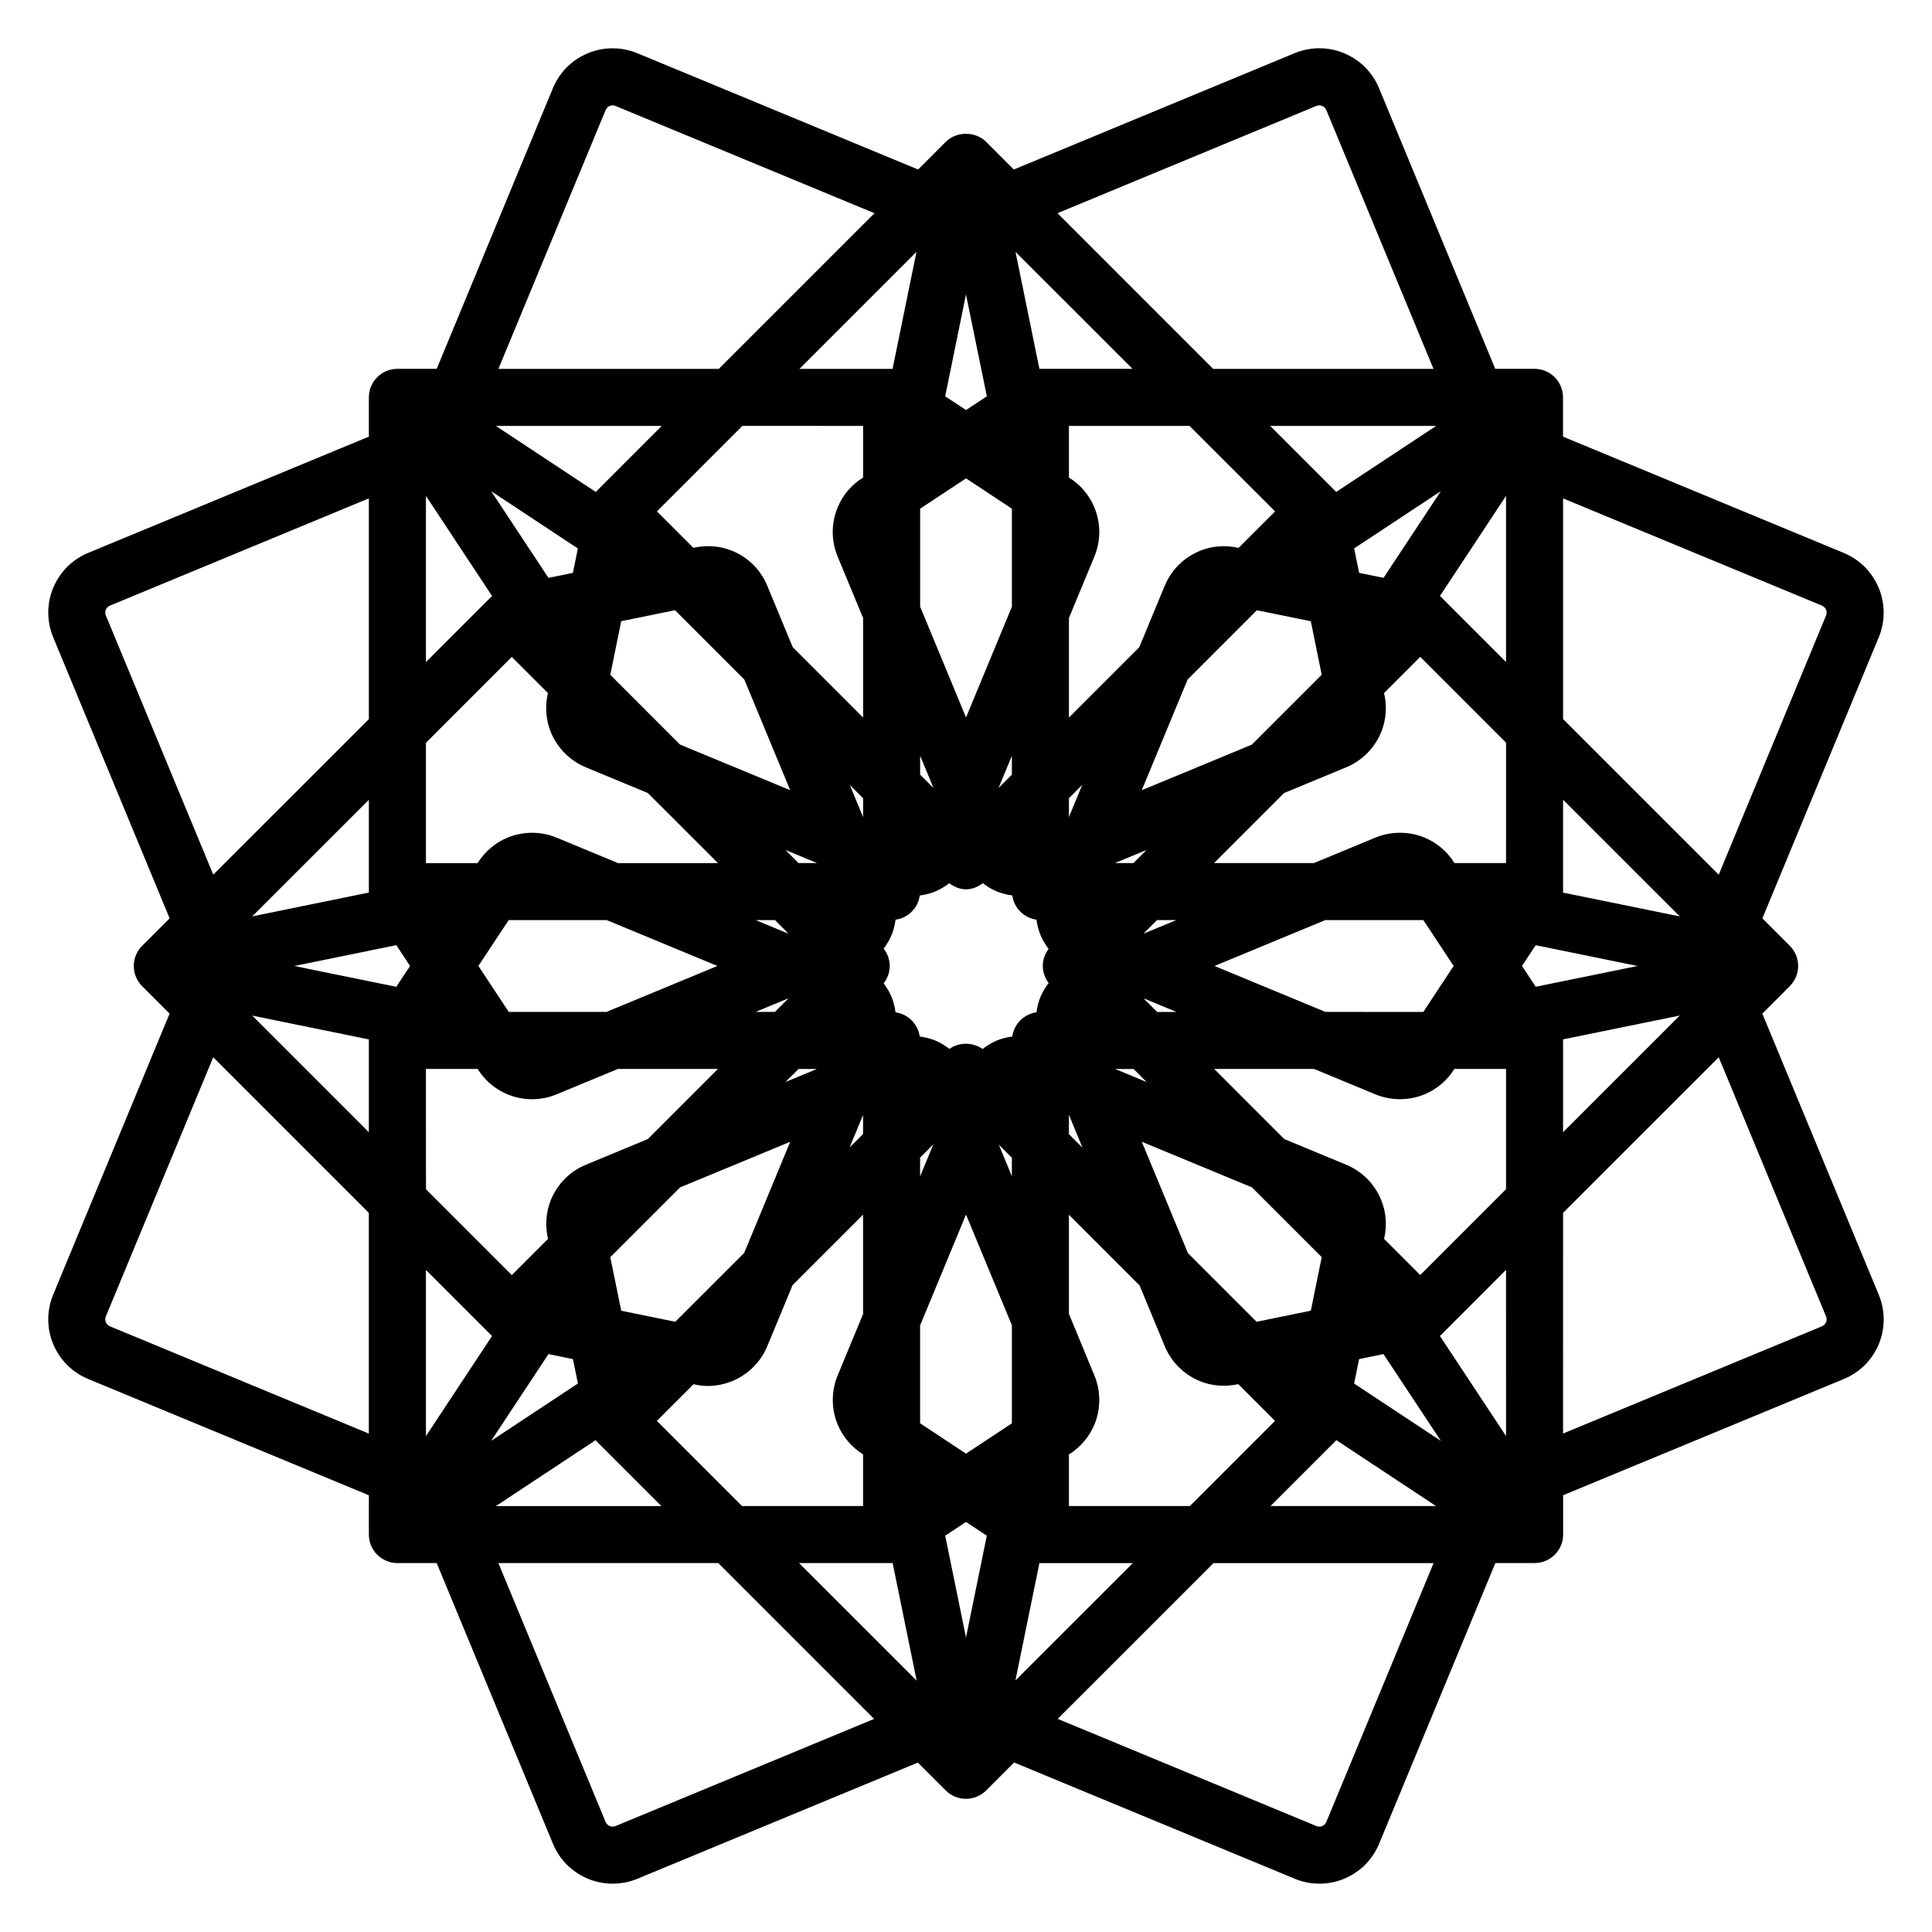
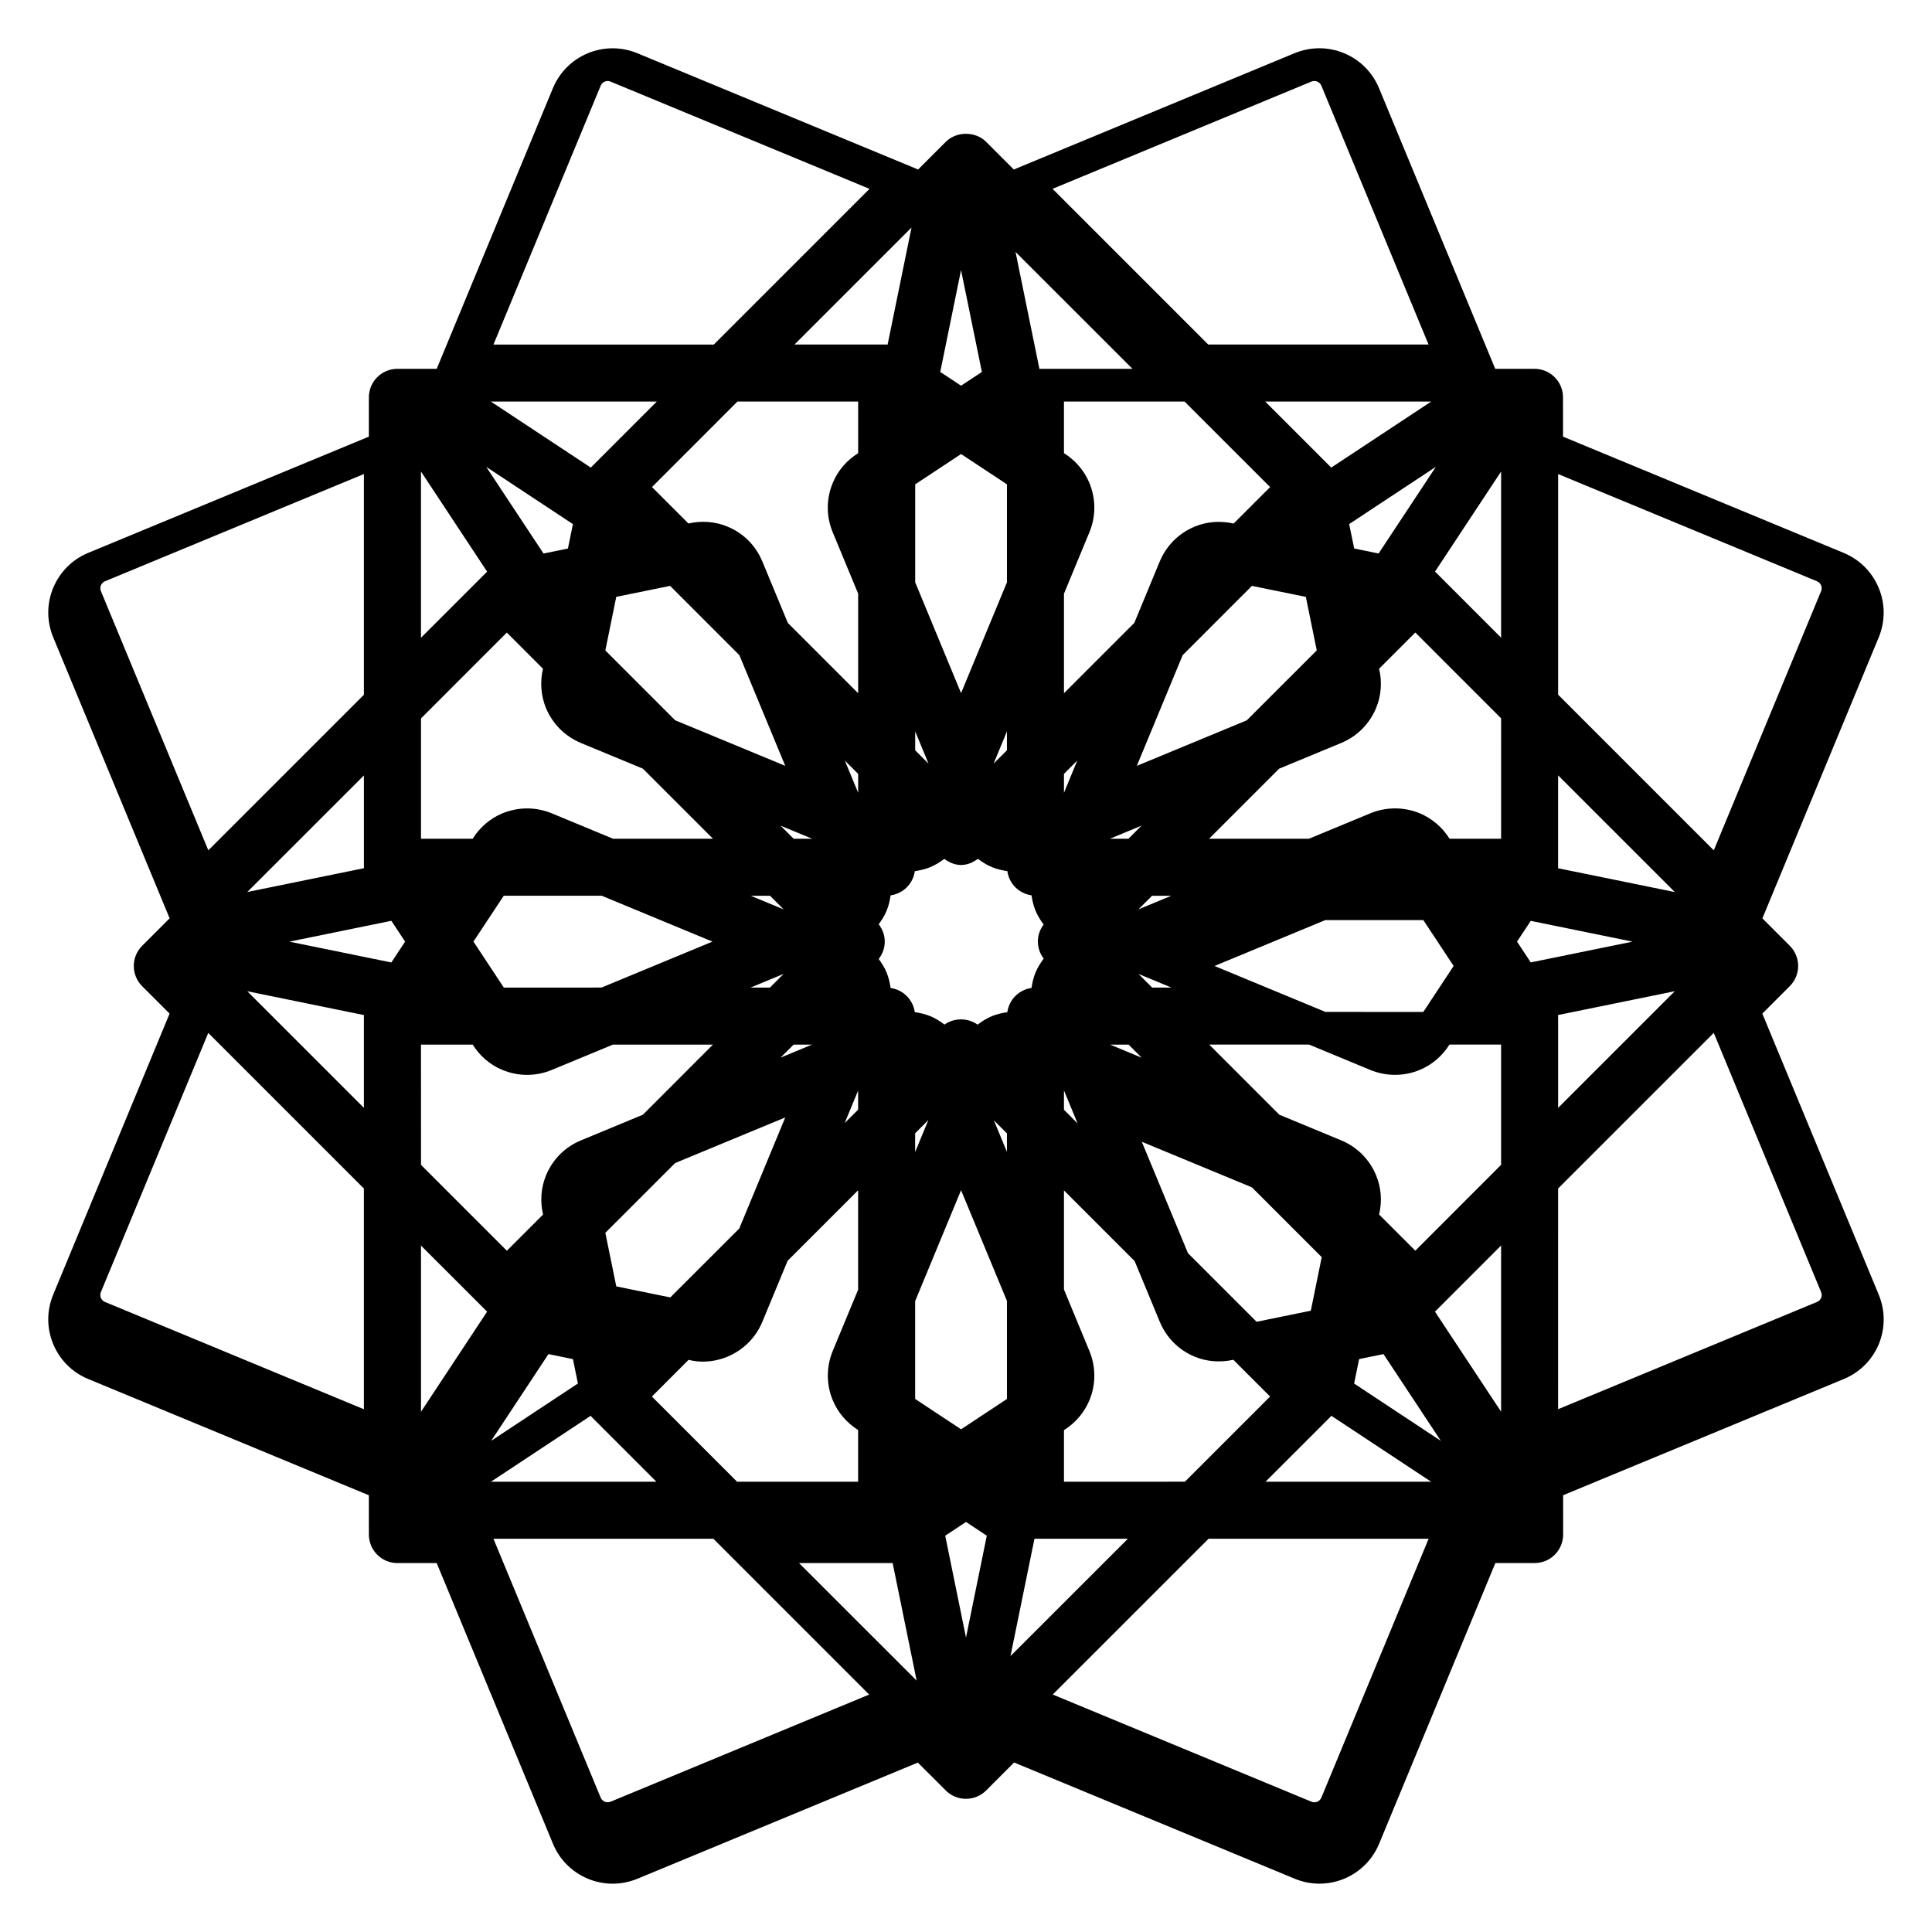
<svg xmlns="http://www.w3.org/2000/svg" fill="#000000" width="800px" height="800px" version="1.1" viewBox="144 144 512 512">
-   <path d="m641.88 487.09-30.844-74.469 7.281-7.289c1.414-1.414 2.211-3.336 2.211-5.344 0-2-0.797-3.926-2.211-5.344l-7.266-7.269 30.84-74.488c1.742-4.238 1.738-8.883-0.02-13.098-1.758-4.219-5.043-7.508-9.262-9.262l-74.391-30.809-0.004-10.414c0-4.172-3.379-7.559-7.559-7.559h-10.402l-30.801-74.387c-1.77-4.227-5.047-7.516-9.238-9.246-4.16-1.742-8.891-1.77-13.125-0.02l-74.418 30.832-7.336-7.336c-2.832-2.836-7.859-2.836-10.688 0l-7.336 7.336-74.422-30.824c-4.188-1.727-8.898-1.734-13.113 0.012-4.219 1.762-7.492 5.047-9.246 9.254l-30.797 74.379h-10.418c-4.172 0-7.559 3.387-7.559 7.559v10.41l-74.391 30.809c-4.203 1.738-7.488 5.027-9.27 9.27-1.734 4.195-1.742 8.832 0 13.09l30.859 74.484-7.281 7.281c-1.418 1.418-2.219 3.34-2.219 5.348 0 1.996 0.789 3.926 2.207 5.344l7.281 7.281-30.859 74.508c-1.734 4.223-1.727 8.867 0.02 13.078 1.77 4.223 5.059 7.508 9.262 9.238l74.391 30.816v10.41c0 4.172 3.387 7.559 7.559 7.559h10.414l30.812 74.383c1.738 4.211 5.019 7.496 9.281 9.281 2.082 0.867 4.281 1.301 6.531 1.301 2.238 0 4.434-0.434 6.559-1.301l74.328-30.789 7.402 7.394c1.41 1.422 3.336 2.207 5.344 2.207 2 0 3.926-0.785 5.352-2.207l7.406-7.418 74.391 30.809c2.09 0.867 4.293 1.301 6.531 1.301 2.254 0 4.465-0.434 6.578-1.316 4.211-1.762 7.481-5.047 9.238-9.262l30.805-74.387h10.402c4.176 0 7.559-3.387 7.559-7.559l-0.004-10.414 74.387-30.797c4.227-1.754 7.516-5.039 9.285-9.273 1.715-4.227 1.715-8.883-0.039-13.094zm-286.13 71.141h24.531c0.098 0 0.176-0.031 0.273-0.031l6.367 31.18zm88.371-316.48h-24.406c-0.09 0-0.172 0.02-0.258 0.023l-6.332-31.016zm51.129 170.42-29.391-12.176 29.344-12.156h25.996l8.031 12.152-8.039 12.184zm8.93 92 6.457-1.324 15.211 23.004-22.992-15.199zm-9.91-27.012-2.891 14.191-14.367 2.934-18.199-18.199-12.223-29.508 29.191 12.09zm-88.758 73.816-5.512 26.988-5.508-26.988 5.512-3.641zm-108.36-40.336-22.984 15.195 15.184-22.984 6.488 1.336zm25.797-16.355-14.312-2.922-2.902-14.199 18.488-18.488 29.195-12.09-12.191 29.438zm-44.117-82.113-8.051-12.184 8.031-12.152h25.965l29.344 12.156-29.406 12.176zm-29.809-17.695 3.648 5.516-3.648 5.523-27.02-5.516zm46.797-98.656-6.469 1.32-15.18-22.965 22.973 15.176zm9.914 27.004 2.898-14.199 14.262-2.91 18.367 18.375 12.148 29.32-29.18-12.082zm88.754-73.801 5.512-27 5.523 27.004-5.516 3.637zm108.37 40.316 22.98-15.176-15.184 22.973-6.465-1.32zm-25.77 16.379 14.289 2.918 2.891 14.176-18.535 18.531-29.152 12.07 12.152-29.336zm-64.926 215.48-12.152 8.031-12.172-8.039v-25.93l12.168-29.391 12.156 29.336zm-24.312-242.39 12.16-8.031 12.152 8.027v25.988l-12.156 29.344-12.156-29.367zm24.414 139.88c-1.395 0.203-2.793 0.523-4.144 1.074-1.367 0.574-2.586 1.367-3.727 2.238-2.59-1.855-6.188-1.863-8.781-0.023-1.152-0.875-2.398-1.668-3.785-2.242-1.32-0.539-2.695-0.855-4.09-1.055-0.473-3.324-3.078-5.934-6.402-6.398-0.207-1.402-0.523-2.801-1.078-4.141-0.535-1.289-1.266-2.449-2.074-3.547 1.012-1.316 1.602-2.918 1.602-4.594 0-1.676-0.59-3.281-1.602-4.602 0.812-1.102 1.551-2.277 2.086-3.582 0.551-1.324 0.867-2.695 1.062-4.086 3.336-0.465 5.961-3.074 6.414-6.41 1.395-0.203 2.781-0.52 4.086-1.059 1.367-0.562 2.59-1.336 3.727-2.195 1.336 0.992 2.856 1.617 4.449 1.617 1.582 0 3.117-0.625 4.453-1.629 1.148 0.863 2.363 1.633 3.707 2.188 1.324 0.555 2.699 0.867 4.102 1.066 0.457 3.336 3.066 5.949 6.402 6.414 0.207 1.387 0.523 2.766 1.074 4.09 0.555 1.328 1.305 2.527 2.144 3.656-2.047 2.695-2.047 6.332 0.012 9.027-0.84 1.133-1.598 2.332-2.16 3.668-0.543 1.34-0.867 2.715-1.066 4.106-3.332 0.473-5.941 3.09-6.41 6.418zm38.359-30.848h5.098l-8.707 3.606zm-11.164-15.113 8.367-3.465-3.465 3.465zm-12.184-12.184v-5.008l3.531-3.535zm-18.645-7.731 3.531-8.523v4.992zm-17.242 0.023-3.543-3.543 0.004-5.012zm-18.656 7.703-3.527-8.52 3.527 3.527zm-12.195 12.188h-4.906l-3.465-3.465zm-7.551 18.727-8.711-3.613h5.109zm-0.016 17.098-3.617 3.621h-5.129zm7.519 18.738-8.332 3.457 3.461-3.457zm12.234 12.191v5.043l-3.566 3.562zm18.621 7.789-3.508 8.48v-4.961zm17.355 0.09 3.461 3.457v4.891zm18.574-7.93 3.617 8.746-3.617-3.629zm12.23-12.141h4.902l3.465 3.465zm7.539-18.727 8.715 3.613h-5.109zm103.94-3.059-3.641-5.512 3.637-5.5 26.98 5.508zm7.223-24.957c0.004-0.098 0.023-0.172 0.023-0.262v-24.348l30.934 30.926zm-15.086-7.82h-13.664c-1.867-2.977-4.559-5.344-7.898-6.742-4.172-1.719-8.887-1.727-13.09 0.004l-16.27 6.738h-26.465l18.57-18.566 16.461-6.816c4.203-1.758 7.481-5.043 9.227-9.238 1.395-3.344 1.617-6.961 0.801-10.434l9.594-9.594 22.738 22.742zm-17.395-70.684c-0.039-0.035-0.102-0.051-0.133-0.086l17.527-26.539v44.027zm-27.637-27.66c-0.059-0.059-0.105-0.125-0.152-0.188l-17.324-17.324h43.988zm-16.18 5.152-9.668 9.664c-3.457-0.781-7.106-0.539-10.316 0.812-4.211 1.738-7.492 5.012-9.27 9.246l-6.731 16.262-18.645 18.645v-26.371l6.734-16.27c1.75-4.219 1.75-8.863-0.012-13.113-1.375-3.305-3.754-5.996-6.727-7.863v-13.676h31.961zm-95.031-68.785-6.34 31.035c-0.09 0-0.168-0.023-0.258-0.023h-24.414zm-14.145 46.121v13.68c-2.988 1.867-5.352 4.559-6.715 7.859-1.773 4.219-1.777 8.887-0.016 13.121l6.731 16.242v26.398l-18.637-18.637-6.746-16.273c-1.75-4.242-5.055-7.531-9.234-9.246-3.269-1.375-6.914-1.613-10.367-0.828l-9.656-9.656 22.66-22.668zm-70.672 17.324c-0.066 0.055-0.105 0.125-0.156 0.188l-26.512-17.512h43.977zm-45.184 1.219 17.543 26.555c-0.039 0.039-0.102 0.051-0.137 0.098l-17.406 17.406zm22.75 42.68 9.582 9.586c-0.805 3.445-0.586 7.055 0.805 10.453 1.77 4.195 5.043 7.465 9.254 9.227l16.41 6.797 18.582 18.574h-26.469l-16.273-6.742c-4.168-1.715-8.801-1.742-13.129 0.035-3.293 1.395-5.977 3.758-7.824 6.711h-13.684v-31.887zm-37.848 62.441-30.934 6.316 30.91-30.898v24.328c0.008 0.086 0.023 0.168 0.023 0.254zm0.004 38.93c-0.004 0.09-0.031 0.176-0.031 0.266v24.32l-30.902-30.902zm15.094 7.824h13.703c1.859 2.961 4.523 5.316 7.836 6.695 2.09 0.871 4.301 1.324 6.574 1.324 2.254 0 4.465-0.441 6.57-1.316l16.188-6.707h26.504l-18.574 18.582-16.363 6.785c-4.238 1.734-7.531 5.027-9.305 9.301-1.367 3.344-1.578 6.938-0.781 10.367l-9.594 9.598-22.746-22.746zm17.398 70.648c0.047 0.039 0.105 0.055 0.137 0.102l-17.531 26.551v-44.043zm27.598 27.703c0.07 0.082 0.09 0.176 0.168 0.258l17.227 17.23h-43.852zm16.199-5.086 9.719-9.723c1.223 0.289 2.469 0.473 3.738 0.473 2.254 0 4.453-0.441 6.59-1.324 4.219-1.77 7.488-5.047 9.23-9.246l6.695-16.164 18.68-18.676v26.344l-6.711 16.199c-1.754 4.18-1.75 8.984 0 13.121 1.371 3.305 3.734 5.996 6.711 7.871v13.695h-32.082zm95.031 68.781 6.359-31.125c0.09 0 0.168 0.031 0.258 0.031h24.488zm14.172-46.211v-13.668c2.969-1.867 5.34-4.555 6.742-7.898 1.742-4.223 1.742-8.879-0.012-13.098l-6.731-16.27v-26.262l18.727 18.727 6.656 16.07c1.758 4.227 5.043 7.516 9.234 9.254 3.266 1.367 6.856 1.586 10.273 0.836l9.734 9.734-22.566 22.57zm70.652-17.23c0.07-0.082 0.117-0.168 0.195-0.246l26.445 17.477h-43.871zm45.191-1.324-17.539-26.539c0.051-0.039 0.105-0.059 0.145-0.102l17.391-17.398zm-22.738-42.668-9.586-9.582c0.812-3.465 0.586-7.078-0.801-10.395-1.754-4.219-5.027-7.508-9.254-9.262l-16.395-6.797-18.574-18.582h26.469l16.242 6.734c2.086 0.852 4.277 1.285 6.519 1.285 2.262 0 4.481-0.438 6.543-1.301 3.316-1.367 6.012-3.734 7.894-6.723h13.68v31.871zm37.824-62.449 30.945-6.316-30.918 30.914v-24.32c0-0.102-0.027-0.18-0.027-0.277zm68.621-114.96c0.645 0.266 0.945 0.75 1.098 1.098 0.117 0.289 0.277 0.855 0 1.527l-28.441 68.688-41.25-41.25v-58.469zm-133.97-132.42c0.258-0.105 0.516-0.156 0.766-0.156s0.523 0.051 0.785 0.168c0.348 0.141 0.816 0.449 1.078 1.078l28.41 68.598-58.395-0.004-41.25-41.258zm-188.36 1.102c0.273-0.641 0.746-0.953 1.094-1.094 0.246-0.105 0.508-0.156 0.754-0.156 0.266 0 0.523 0.055 0.766 0.156l68.633 28.426-41.258 41.258h-58.398zm-132.43 133.96c-0.281-0.691-0.121-1.273-0.023-1.531 0.125-0.297 0.434-0.836 1.102-1.109l68.605-28.414v58.496l-41.23 41.223zm1.059 188.35c-0.66-0.273-0.957-0.801-1.078-1.078-0.109-0.289-0.266-0.855 0-1.527l28.461-68.688 41.238 41.238v58.488zm134.03 132.43c-0.523 0.211-1.133 0.195-1.551 0.023-0.301-0.121-0.82-0.43-1.109-1.098l-28.418-68.605h58.281l41.293 41.297zm188.34-1.09c-0.273 0.648-0.746 0.957-1.082 1.102-0.25 0.105-0.508 0.156-0.77 0.156-0.258 0-0.523-0.059-0.75-0.145l-68.594-28.418 41.289-41.277h58.324zm132.43-132.42c-0.121 0.289-0.418 0.805-1.09 1.082l-68.609 28.418 0.004-58.488 41.246-41.238 28.449 68.699c0.262 0.637 0.141 1.195 0 1.527z" />
+   <path d="m641.88 487.09-30.844-74.469 7.281-7.289c1.414-1.414 2.211-3.336 2.211-5.344 0-2-0.797-3.926-2.211-5.344l-7.266-7.269 30.84-74.488c1.742-4.238 1.738-8.883-0.02-13.098-1.758-4.219-5.043-7.508-9.262-9.262l-74.391-30.809-0.004-10.414c0-4.172-3.379-7.559-7.559-7.559h-10.402l-30.801-74.387c-1.77-4.227-5.047-7.516-9.238-9.246-4.16-1.742-8.891-1.77-13.125-0.02l-74.418 30.832-7.336-7.336c-2.832-2.836-7.859-2.836-10.688 0l-7.336 7.336-74.422-30.824c-4.188-1.727-8.898-1.734-13.113 0.012-4.219 1.762-7.492 5.047-9.246 9.254l-30.797 74.379h-10.418c-4.172 0-7.559 3.387-7.559 7.559v10.41l-74.391 30.809c-4.203 1.738-7.488 5.027-9.27 9.27-1.734 4.195-1.742 8.832 0 13.09l30.859 74.484-7.281 7.281c-1.418 1.418-2.219 3.34-2.219 5.348 0 1.996 0.789 3.926 2.207 5.344l7.281 7.281-30.859 74.508c-1.734 4.223-1.727 8.867 0.02 13.078 1.77 4.223 5.059 7.508 9.262 9.238l74.391 30.816v10.41c0 4.172 3.387 7.559 7.559 7.559h10.414l30.812 74.383c1.738 4.211 5.019 7.496 9.281 9.281 2.082 0.867 4.281 1.301 6.531 1.301 2.238 0 4.434-0.434 6.559-1.301l74.328-30.789 7.402 7.394c1.41 1.422 3.336 2.207 5.344 2.207 2 0 3.926-0.785 5.352-2.207l7.406-7.418 74.391 30.809c2.09 0.867 4.293 1.301 6.531 1.301 2.254 0 4.465-0.434 6.578-1.316 4.211-1.762 7.481-5.047 9.238-9.262l30.805-74.387h10.402c4.176 0 7.559-3.387 7.559-7.559l-0.004-10.414 74.387-30.797c4.227-1.754 7.516-5.039 9.285-9.273 1.715-4.227 1.715-8.883-0.039-13.094zm-286.13 71.141h24.531c0.098 0 0.176-0.031 0.273-0.031l6.367 31.18zm88.371-316.48h-24.406c-0.09 0-0.172 0.02-0.258 0.023l-6.332-31.016zm51.129 170.42-29.391-12.176 29.344-12.156h25.996l8.031 12.152-8.039 12.184zm8.93 92 6.457-1.324 15.211 23.004-22.992-15.199zm-9.91-27.012-2.891 14.191-14.367 2.934-18.199-18.199-12.223-29.508 29.191 12.09zm-88.758 73.816-5.512 26.988-5.508-26.988 5.512-3.641zm-108.36-40.336-22.984 15.195 15.184-22.984 6.488 1.336m25.797-16.355-14.312-2.922-2.902-14.199 18.488-18.488 29.195-12.09-12.191 29.438zm-44.117-82.113-8.051-12.184 8.031-12.152h25.965l29.344 12.156-29.406 12.176zm-29.809-17.695 3.648 5.516-3.648 5.523-27.02-5.516zm46.797-98.656-6.469 1.32-15.18-22.965 22.973 15.176zm9.914 27.004 2.898-14.199 14.262-2.91 18.367 18.375 12.148 29.32-29.18-12.082zm88.754-73.801 5.512-27 5.523 27.004-5.516 3.637zm108.37 40.316 22.98-15.176-15.184 22.973-6.465-1.32zm-25.77 16.379 14.289 2.918 2.891 14.176-18.535 18.531-29.152 12.07 12.152-29.336zm-64.926 215.48-12.152 8.031-12.172-8.039v-25.93l12.168-29.391 12.156 29.336zm-24.312-242.39 12.16-8.031 12.152 8.027v25.988l-12.156 29.344-12.156-29.367zm24.414 139.88c-1.395 0.203-2.793 0.523-4.144 1.074-1.367 0.574-2.586 1.367-3.727 2.238-2.59-1.855-6.188-1.863-8.781-0.023-1.152-0.875-2.398-1.668-3.785-2.242-1.32-0.539-2.695-0.855-4.09-1.055-0.473-3.324-3.078-5.934-6.402-6.398-0.207-1.402-0.523-2.801-1.078-4.141-0.535-1.289-1.266-2.449-2.074-3.547 1.012-1.316 1.602-2.918 1.602-4.594 0-1.676-0.59-3.281-1.602-4.602 0.812-1.102 1.551-2.277 2.086-3.582 0.551-1.324 0.867-2.695 1.062-4.086 3.336-0.465 5.961-3.074 6.414-6.41 1.395-0.203 2.781-0.52 4.086-1.059 1.367-0.562 2.59-1.336 3.727-2.195 1.336 0.992 2.856 1.617 4.449 1.617 1.582 0 3.117-0.625 4.453-1.629 1.148 0.863 2.363 1.633 3.707 2.188 1.324 0.555 2.699 0.867 4.102 1.066 0.457 3.336 3.066 5.949 6.402 6.414 0.207 1.387 0.523 2.766 1.074 4.09 0.555 1.328 1.305 2.527 2.144 3.656-2.047 2.695-2.047 6.332 0.012 9.027-0.84 1.133-1.598 2.332-2.16 3.668-0.543 1.34-0.867 2.715-1.066 4.106-3.332 0.473-5.941 3.09-6.41 6.418zm38.359-30.848h5.098l-8.707 3.606zm-11.164-15.113 8.367-3.465-3.465 3.465zm-12.184-12.184v-5.008l3.531-3.535zm-18.645-7.731 3.531-8.523v4.992zm-17.242 0.023-3.543-3.543 0.004-5.012zm-18.656 7.703-3.527-8.52 3.527 3.527zm-12.195 12.188h-4.906l-3.465-3.465zm-7.551 18.727-8.711-3.613h5.109zm-0.016 17.098-3.617 3.621h-5.129zm7.519 18.738-8.332 3.457 3.461-3.457zm12.234 12.191v5.043l-3.566 3.562zm18.621 7.789-3.508 8.48v-4.961zm17.355 0.09 3.461 3.457v4.891zm18.574-7.93 3.617 8.746-3.617-3.629zm12.23-12.141h4.902l3.465 3.465zm7.539-18.727 8.715 3.613h-5.109zm103.94-3.059-3.641-5.512 3.637-5.5 26.98 5.508zm7.223-24.957c0.004-0.098 0.023-0.172 0.023-0.262v-24.348l30.934 30.926zm-15.086-7.82h-13.664c-1.867-2.977-4.559-5.344-7.898-6.742-4.172-1.719-8.887-1.727-13.09 0.004l-16.27 6.738h-26.465l18.57-18.566 16.461-6.816c4.203-1.758 7.481-5.043 9.227-9.238 1.395-3.344 1.617-6.961 0.801-10.434l9.594-9.594 22.738 22.742zm-17.395-70.684c-0.039-0.035-0.102-0.051-0.133-0.086l17.527-26.539v44.027zm-27.637-27.66c-0.059-0.059-0.105-0.125-0.152-0.188l-17.324-17.324h43.988zm-16.18 5.152-9.668 9.664c-3.457-0.781-7.106-0.539-10.316 0.812-4.211 1.738-7.492 5.012-9.27 9.246l-6.731 16.262-18.645 18.645v-26.371l6.734-16.27c1.75-4.219 1.75-8.863-0.012-13.113-1.375-3.305-3.754-5.996-6.727-7.863v-13.676h31.961zm-95.031-68.785-6.34 31.035c-0.09 0-0.168-0.023-0.258-0.023h-24.414zm-14.145 46.121v13.68c-2.988 1.867-5.352 4.559-6.715 7.859-1.773 4.219-1.777 8.887-0.016 13.121l6.731 16.242v26.398l-18.637-18.637-6.746-16.273c-1.75-4.242-5.055-7.531-9.234-9.246-3.269-1.375-6.914-1.613-10.367-0.828l-9.656-9.656 22.66-22.668zm-70.672 17.324c-0.066 0.055-0.105 0.125-0.156 0.188l-26.512-17.512h43.977zm-45.184 1.219 17.543 26.555c-0.039 0.039-0.102 0.051-0.137 0.098l-17.406 17.406zm22.75 42.68 9.582 9.586c-0.805 3.445-0.586 7.055 0.805 10.453 1.77 4.195 5.043 7.465 9.254 9.227l16.41 6.797 18.582 18.574h-26.469l-16.273-6.742c-4.168-1.715-8.801-1.742-13.129 0.035-3.293 1.395-5.977 3.758-7.824 6.711h-13.684v-31.887zm-37.848 62.441-30.934 6.316 30.91-30.898v24.328c0.008 0.086 0.023 0.168 0.023 0.254zm0.004 38.93c-0.004 0.09-0.031 0.176-0.031 0.266v24.32l-30.902-30.902zm15.094 7.824h13.703c1.859 2.961 4.523 5.316 7.836 6.695 2.09 0.871 4.301 1.324 6.574 1.324 2.254 0 4.465-0.441 6.57-1.316l16.188-6.707h26.504l-18.574 18.582-16.363 6.785c-4.238 1.734-7.531 5.027-9.305 9.301-1.367 3.344-1.578 6.938-0.781 10.367l-9.594 9.598-22.746-22.746zm17.398 70.648c0.047 0.039 0.105 0.055 0.137 0.102l-17.531 26.551v-44.043zm27.598 27.703c0.07 0.082 0.09 0.176 0.168 0.258l17.227 17.23h-43.852zm16.199-5.086 9.719-9.723c1.223 0.289 2.469 0.473 3.738 0.473 2.254 0 4.453-0.441 6.59-1.324 4.219-1.77 7.488-5.047 9.23-9.246l6.695-16.164 18.68-18.676v26.344l-6.711 16.199c-1.754 4.18-1.75 8.984 0 13.121 1.371 3.305 3.734 5.996 6.711 7.871v13.695h-32.082zm95.031 68.781 6.359-31.125c0.09 0 0.168 0.031 0.258 0.031h24.488zm14.172-46.211v-13.668c2.969-1.867 5.34-4.555 6.742-7.898 1.742-4.223 1.742-8.879-0.012-13.098l-6.731-16.27v-26.262l18.727 18.727 6.656 16.07c1.758 4.227 5.043 7.516 9.234 9.254 3.266 1.367 6.856 1.586 10.273 0.836l9.734 9.734-22.566 22.57zm70.652-17.23c0.07-0.082 0.117-0.168 0.195-0.246l26.445 17.477h-43.871zm45.191-1.324-17.539-26.539c0.051-0.039 0.105-0.059 0.145-0.102l17.391-17.398zm-22.738-42.668-9.586-9.582c0.812-3.465 0.586-7.078-0.801-10.395-1.754-4.219-5.027-7.508-9.254-9.262l-16.395-6.797-18.574-18.582h26.469l16.242 6.734c2.086 0.852 4.277 1.285 6.519 1.285 2.262 0 4.481-0.438 6.543-1.301 3.316-1.367 6.012-3.734 7.894-6.723h13.68v31.871zm37.824-62.449 30.945-6.316-30.918 30.914v-24.32c0-0.102-0.027-0.18-0.027-0.277zm68.621-114.96c0.645 0.266 0.945 0.75 1.098 1.098 0.117 0.289 0.277 0.855 0 1.527l-28.441 68.688-41.25-41.25v-58.469zm-133.97-132.42c0.258-0.105 0.516-0.156 0.766-0.156s0.523 0.051 0.785 0.168c0.348 0.141 0.816 0.449 1.078 1.078l28.41 68.598-58.395-0.004-41.25-41.258zm-188.36 1.102c0.273-0.641 0.746-0.953 1.094-1.094 0.246-0.105 0.508-0.156 0.754-0.156 0.266 0 0.523 0.055 0.766 0.156l68.633 28.426-41.258 41.258h-58.398zm-132.43 133.96c-0.281-0.691-0.121-1.273-0.023-1.531 0.125-0.297 0.434-0.836 1.102-1.109l68.605-28.414v58.496l-41.23 41.223zm1.059 188.35c-0.66-0.273-0.957-0.801-1.078-1.078-0.109-0.289-0.266-0.855 0-1.527l28.461-68.688 41.238 41.238v58.488zm134.03 132.43c-0.523 0.211-1.133 0.195-1.551 0.023-0.301-0.121-0.82-0.43-1.109-1.098l-28.418-68.605h58.281l41.293 41.297zm188.34-1.09c-0.273 0.648-0.746 0.957-1.082 1.102-0.25 0.105-0.508 0.156-0.77 0.156-0.258 0-0.523-0.059-0.75-0.145l-68.594-28.418 41.289-41.277h58.324zm132.43-132.42c-0.121 0.289-0.418 0.805-1.09 1.082l-68.609 28.418 0.004-58.488 41.246-41.238 28.449 68.699c0.262 0.637 0.141 1.195 0 1.527z" />
</svg>